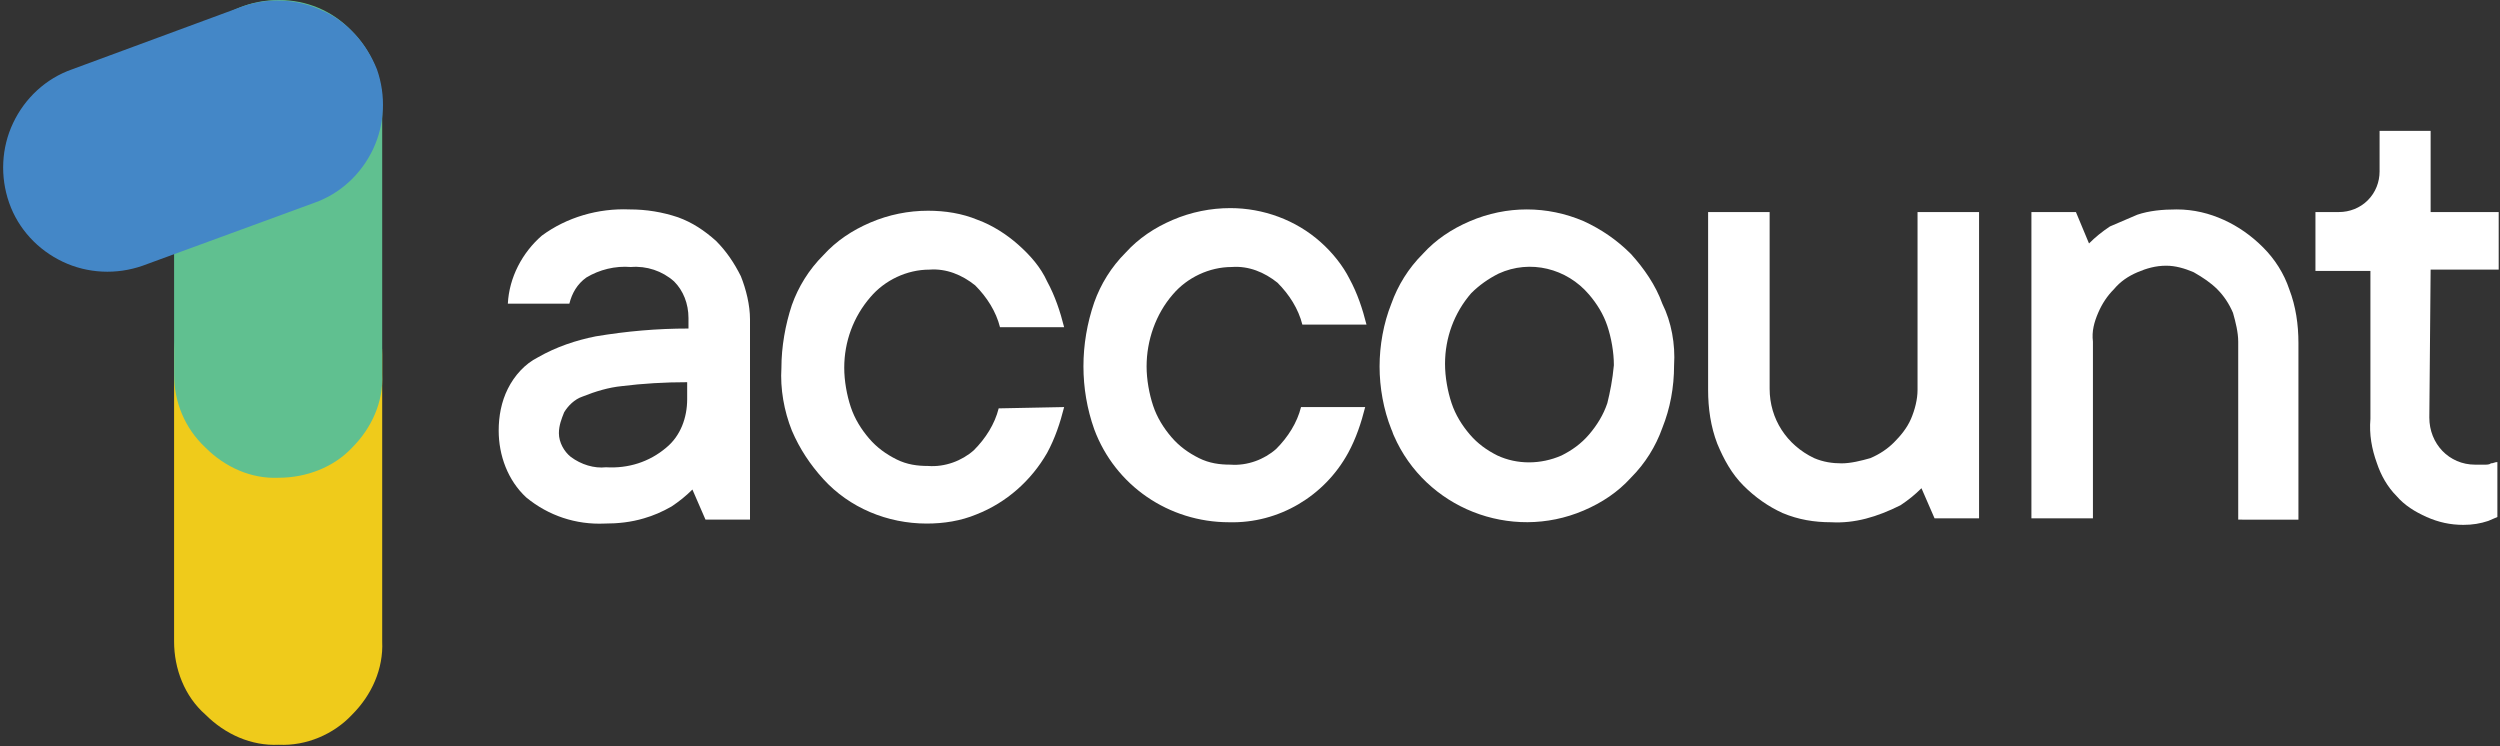
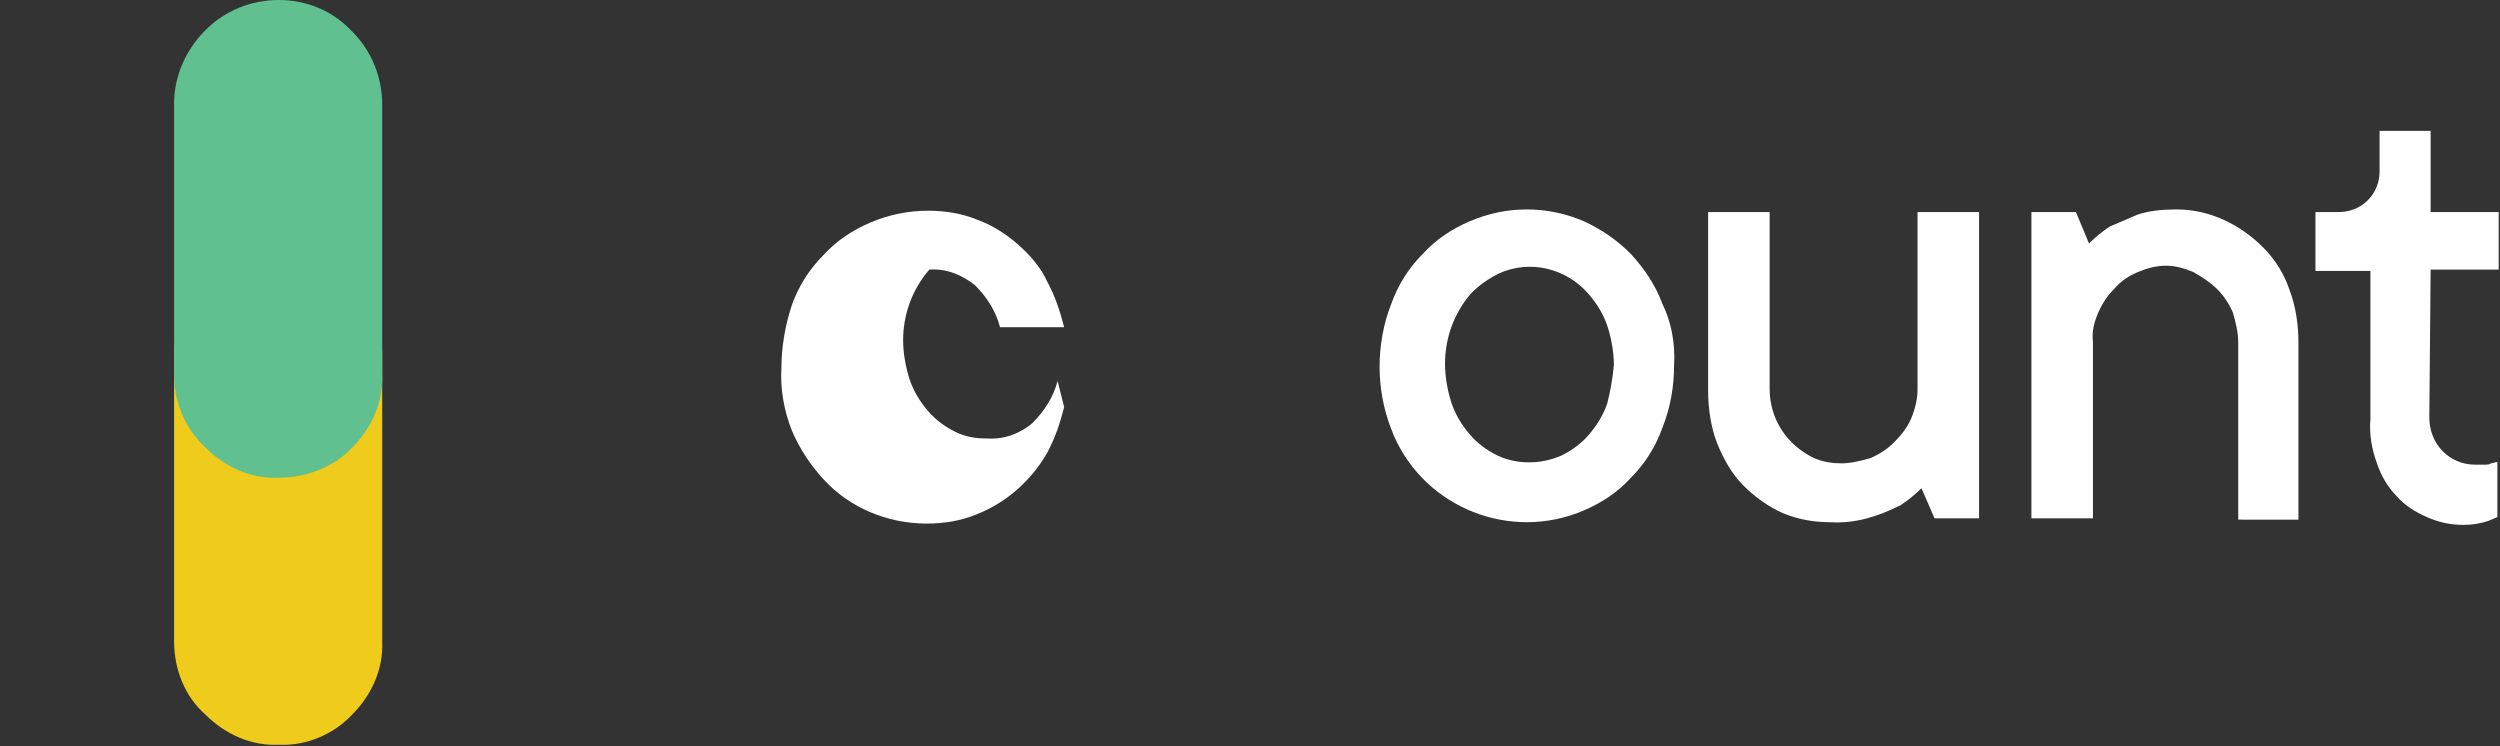
<svg xmlns="http://www.w3.org/2000/svg" version="1.1" id="Layer_1" x="0px" y="0px" viewBox="0 0 191 57" style="enable-background:new 0 0 191 57;" xml:space="preserve">
  <rect x="0" y="0" width="191" height="57" fill="#333333" stroke="none" />
  <style type="text/css">
	.st0{fill:#EFCB1B;}
	.st1{fill:#60C090;}
	.st2{fill:#4487C7;}
	.st3{fill:#FFFFFF;}
</style>
  <g>
    <g>
      <g>
        <path class="st0" d="M15.7,21.5c-1.5,1.5-2.4,3.5-2.4,5.6V49c0,2.1,0.8,4.2,2.4,5.6c1.5,1.5,3.5,2.4,5.6,2.3     c2.1,0.1,4.2-0.8,5.6-2.3c1.5-1.5,2.4-3.5,2.3-5.6V27.1c0-2.1-0.8-4.1-2.3-5.6c-3-3.1-8-3.2-11.1-0.2     C15.8,21.4,15.7,21.5,15.7,21.5L15.7,21.5z" />
      </g>
      <path class="st1" d="M21.3,0c-2.1,0-4.1,0.8-5.6,2.3s-2.4,3.5-2.4,5.6v20.7c0,2.1,0.8,4.1,2.4,5.6c1.5,1.5,3.5,2.4,5.6,2.3    c2.1,0,4.2-0.8,5.6-2.3c1.5-1.5,2.4-3.5,2.3-5.6V8c0-2.1-0.8-4.1-2.3-5.6C25.4,0.8,23.4,0,21.3,0z" />
      <g>
-         <path class="st2" d="M24.6,0.8c-1.9-0.9-4.1-1-6.1-0.3l-13,4.8C3.5,6,1.9,7.5,1,9.4s-1,4.1-0.3,6.1s2.2,3.6,4.1,4.5     s4.1,1,6.1,0.3L24,15.5c2-0.7,3.6-2.2,4.5-4.1s1-4.1,0.3-6.1C28,3.3,26.5,1.6,24.6,0.8z" />
-       </g>
-       <path class="st3" d="M48.1,16c1.3,0,2.5,0.2,3.7,0.6c1.1,0.4,2,1,2.9,1.8c0.8,0.8,1.4,1.7,1.9,2.7c0.4,1,0.7,2.2,0.7,3.3v15.3    h-3.4l-1-2.3c-0.5,0.5-1,0.9-1.6,1.3c-0.7,0.4-1.4,0.7-2.1,0.9c-1,0.3-2,0.4-3,0.4c-2.2,0.1-4.3-0.6-6-2c-1.4-1.3-2.1-3.2-2.1-5.1    c0-1.1,0.2-2.2,0.7-3.2s1.3-1.9,2.3-2.4c1.4-0.8,2.9-1.3,4.4-1.6c2.4-0.4,4.7-0.6,7.1-0.6v-0.8c0-1.1-0.4-2.1-1.1-2.8    c-0.9-0.8-2.1-1.2-3.3-1.1c-1.2-0.1-2.4,0.2-3.4,0.8c-0.7,0.5-1.1,1.2-1.3,2h-4.7c0.1-2,1.1-3.9,2.6-5.2    C43.3,16.6,45.7,15.9,48.1,16z M46.3,35.7c1.7,0.1,3.3-0.4,4.6-1.5c1.1-0.9,1.6-2.3,1.6-3.7v-1.3c-1.7,0-3.4,0.1-5,0.3    c-1,0.1-2,0.4-3,0.8c-0.6,0.2-1.1,0.7-1.4,1.2c-0.2,0.5-0.4,1-0.4,1.6c0,0.7,0.4,1.4,0.9,1.8C44.4,35.5,45.4,35.8,46.3,35.7z" />
-       <path class="st3" d="M81.3,31.1c-0.3,1.2-0.7,2.4-1.3,3.5c-1.2,2.1-3.1,3.8-5.4,4.7c-1.2,0.5-2.5,0.7-3.8,0.7    c-3,0-5.9-1.2-7.9-3.4c-1-1.1-1.8-2.3-2.4-3.7c-0.6-1.5-0.9-3.2-0.8-4.8c0-1.6,0.3-3.3,0.8-4.8c0.5-1.4,1.3-2.7,2.4-3.8    c1-1.1,2.2-1.9,3.6-2.5s2.9-0.9,4.4-0.9c1.3,0,2.6,0.2,3.8,0.7c1.1,0.4,2.2,1.1,3.1,1.9s1.7,1.7,2.2,2.8c0.6,1.1,1,2.3,1.3,3.5    h-4.9c-0.3-1.2-1-2.3-1.9-3.2c-1-0.8-2.2-1.3-3.5-1.2c-1.7,0-3.4,0.8-4.5,2.1c-1.3,1.5-2,3.4-2,5.4c0,1,0.2,2.1,0.5,3    s0.8,1.7,1.4,2.4s1.3,1.2,2.1,1.6c0.8,0.4,1.6,0.5,2.4,0.5c1.3,0.1,2.6-0.4,3.5-1.2c0.9-0.9,1.6-2,1.9-3.2L81.3,31.1z" />
-       <path class="st3" d="M104.3,31.1c-0.3,1.2-0.7,2.4-1.3,3.5c-1.8,3.3-5.3,5.4-9.1,5.3c-4.6,0-8.7-2.8-10.3-7.1    c-1.1-3.1-1.1-6.5,0-9.7c0.5-1.4,1.3-2.7,2.4-3.8c1-1.1,2.2-1.9,3.6-2.5s2.9-0.9,4.4-0.9c2.5,0,5,0.9,6.9,2.6    c0.9,0.8,1.7,1.8,2.2,2.8c0.6,1.1,1,2.3,1.3,3.5h-4.9c-0.3-1.2-1-2.3-1.9-3.2c-1-0.8-2.2-1.3-3.5-1.2c-1.7,0-3.4,0.8-4.5,2.1    c-1.3,1.5-2,3.5-2,5.5c0,1,0.2,2.1,0.5,3s0.8,1.7,1.4,2.4s1.3,1.2,2.1,1.6c0.8,0.4,1.6,0.5,2.4,0.5c1.3,0.1,2.6-0.4,3.5-1.2    c0.9-0.9,1.6-2,1.9-3.2L104.3,31.1z" />
+         </g>
+       <path class="st3" d="M81.3,31.1c-0.3,1.2-0.7,2.4-1.3,3.5c-1.2,2.1-3.1,3.8-5.4,4.7c-1.2,0.5-2.5,0.7-3.8,0.7    c-3,0-5.9-1.2-7.9-3.4c-1-1.1-1.8-2.3-2.4-3.7c-0.6-1.5-0.9-3.2-0.8-4.8c0-1.6,0.3-3.3,0.8-4.8c0.5-1.4,1.3-2.7,2.4-3.8    c1-1.1,2.2-1.9,3.6-2.5s2.9-0.9,4.4-0.9c1.3,0,2.6,0.2,3.8,0.7c1.1,0.4,2.2,1.1,3.1,1.9s1.7,1.7,2.2,2.8c0.6,1.1,1,2.3,1.3,3.5    h-4.9c-0.3-1.2-1-2.3-1.9-3.2c-1-0.8-2.2-1.3-3.5-1.2c-1.3,1.5-2,3.4-2,5.4c0,1,0.2,2.1,0.5,3    s0.8,1.7,1.4,2.4s1.3,1.2,2.1,1.6c0.8,0.4,1.6,0.5,2.4,0.5c1.3,0.1,2.6-0.4,3.5-1.2c0.9-0.9,1.6-2,1.9-3.2L81.3,31.1z" />
      <path class="st3" d="M127.9,27.9c0,1.7-0.3,3.3-0.9,4.8c-0.5,1.4-1.3,2.7-2.4,3.8c-1,1.1-2.2,1.9-3.6,2.5    c-5.6,2.4-12.1-0.2-14.5-5.7c-0.1-0.2-0.1-0.3-0.2-0.5c-0.6-1.5-0.9-3.2-0.9-4.8c0-1.6,0.3-3.3,0.9-4.8c0.5-1.4,1.3-2.7,2.4-3.8    c1-1.1,2.2-1.9,3.6-2.5c2.8-1.2,5.9-1.2,8.7,0c1.3,0.6,2.5,1.4,3.6,2.5c1,1.1,1.9,2.4,2.4,3.8C127.7,24.6,128,26.3,127.9,27.9z     M123.3,27.9c0-1-0.2-2.1-0.5-3s-0.8-1.7-1.4-2.4c-1.7-2-4.5-2.7-6.9-1.6c-0.8,0.4-1.5,0.9-2.1,1.5c-1.3,1.5-2,3.4-2,5.4    c0,1,0.2,2.1,0.5,3s0.8,1.7,1.4,2.4s1.3,1.2,2.1,1.6c1.5,0.7,3.3,0.7,4.9,0c0.8-0.4,1.5-0.9,2.1-1.6c0.6-0.7,1.1-1.5,1.4-2.4    C123,30,123.2,29,123.3,27.9z" />
      <path class="st3" d="M139.9,39.9c-1.3,0-2.5-0.2-3.7-0.7c-1.1-0.5-2.1-1.2-3-2.1c-0.9-0.9-1.5-2-2-3.2c-0.5-1.3-0.7-2.7-0.7-4.1    V16.2h4.7v13.5c0,2.3,1.3,4.3,3.4,5.3c0.7,0.3,1.4,0.4,2.1,0.4c0.7,0,1.5-0.2,2.2-0.4c0.7-0.3,1.3-0.7,1.8-1.2s1-1.1,1.3-1.8    s0.5-1.5,0.5-2.2V16.2h4.7v23.4h-3.4l-1-2.3c-0.5,0.5-1,0.9-1.6,1.3C143.4,39.5,141.7,40,139.9,39.9L139.9,39.9z" />
      <path class="st3" d="M166.3,16c1.3,0,2.5,0.3,3.6,0.8s2.1,1.2,3,2.1s1.6,2,2,3.2c0.5,1.3,0.7,2.7,0.7,4.1v13.5H171V26.1    c0-0.7-0.2-1.5-0.4-2.2c-0.3-0.7-0.7-1.3-1.2-1.8s-1.1-0.9-1.8-1.3c-0.7-0.3-1.4-0.5-2.1-0.5c-0.8,0-1.5,0.2-2.2,0.5    s-1.3,0.7-1.8,1.3c-0.5,0.5-0.9,1.1-1.2,1.8c-0.3,0.7-0.5,1.4-0.4,2.2v13.5h-4.7V16.2h3.4l1,2.4c0.5-0.5,1-0.9,1.6-1.3    c0.7-0.3,1.4-0.6,2.1-0.9C164.2,16.1,165.2,16,166.3,16z" />
      <path class="st3" d="M185.6,31.9c0,2,1.5,3.6,3.5,3.6c0.1,0,0.1,0,0.2,0h0.5c0.2,0,0.4,0,0.5-0.1c0.2,0,0.3-0.1,0.5-0.1v4.2    c-0.2,0.1-0.5,0.2-0.7,0.3c-0.6,0.2-1.2,0.3-1.9,0.3c-1,0-1.9-0.2-2.8-0.6c-0.9-0.4-1.7-0.9-2.3-1.6c-0.7-0.7-1.2-1.6-1.5-2.5    c-0.4-1.1-0.6-2.2-0.5-3.4V20.7h-4.2v-4.5h1.8c0.8,0,1.6-0.3,2.2-0.9c0.6-0.6,0.9-1.4,0.9-2.2V10h3.9v6.2h5.2v4.4h-5.2L185.6,31.9    z" />
    </g>
  </g>
</svg>